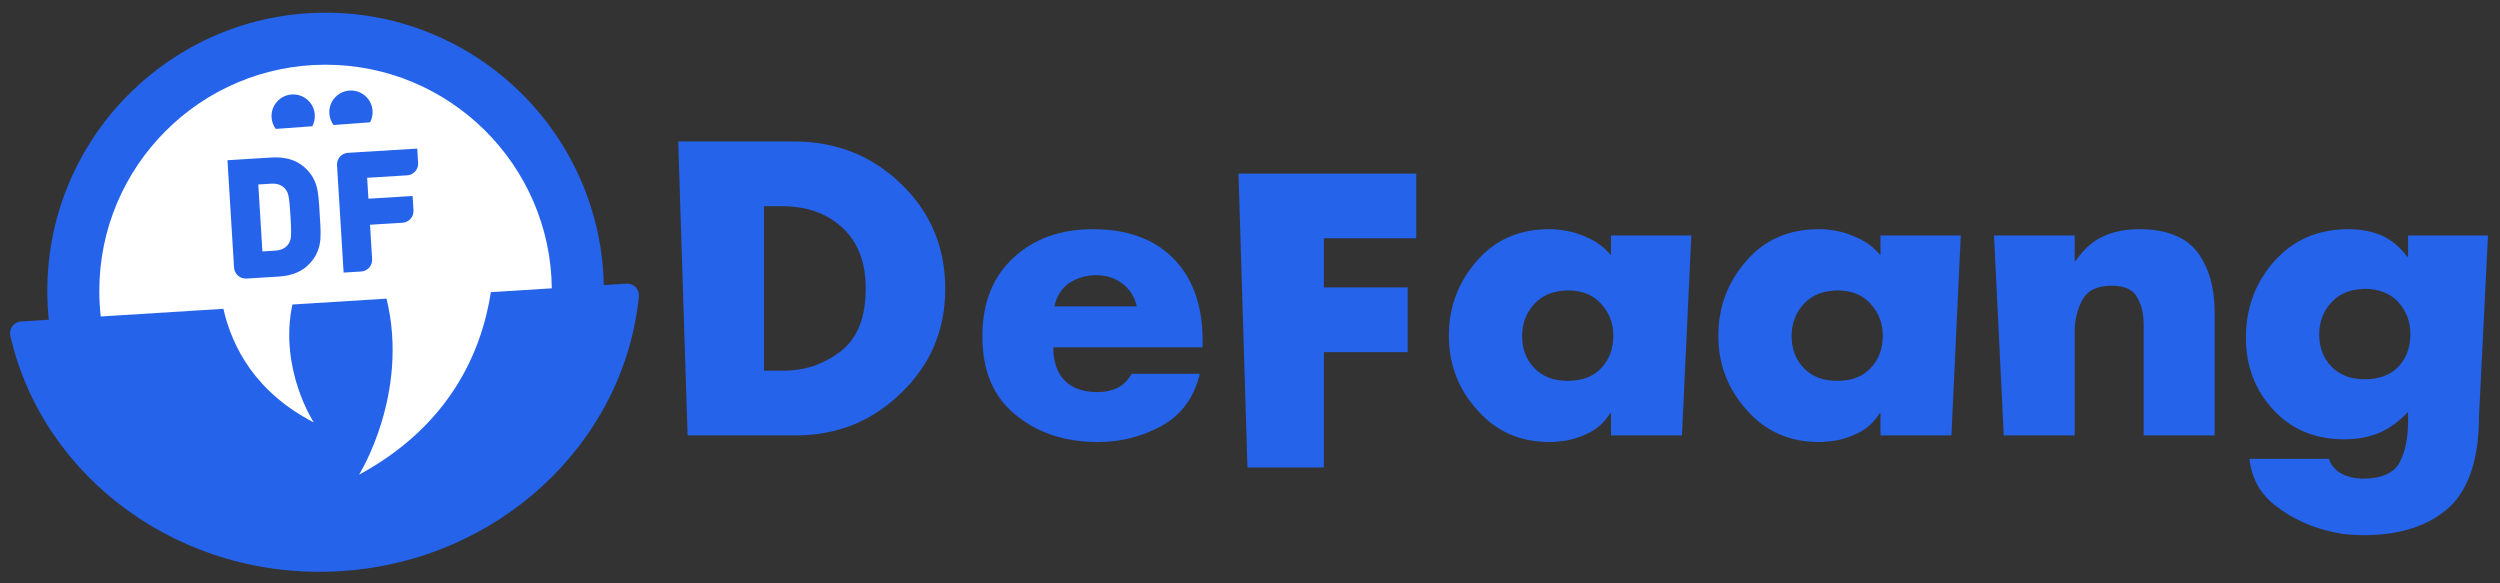
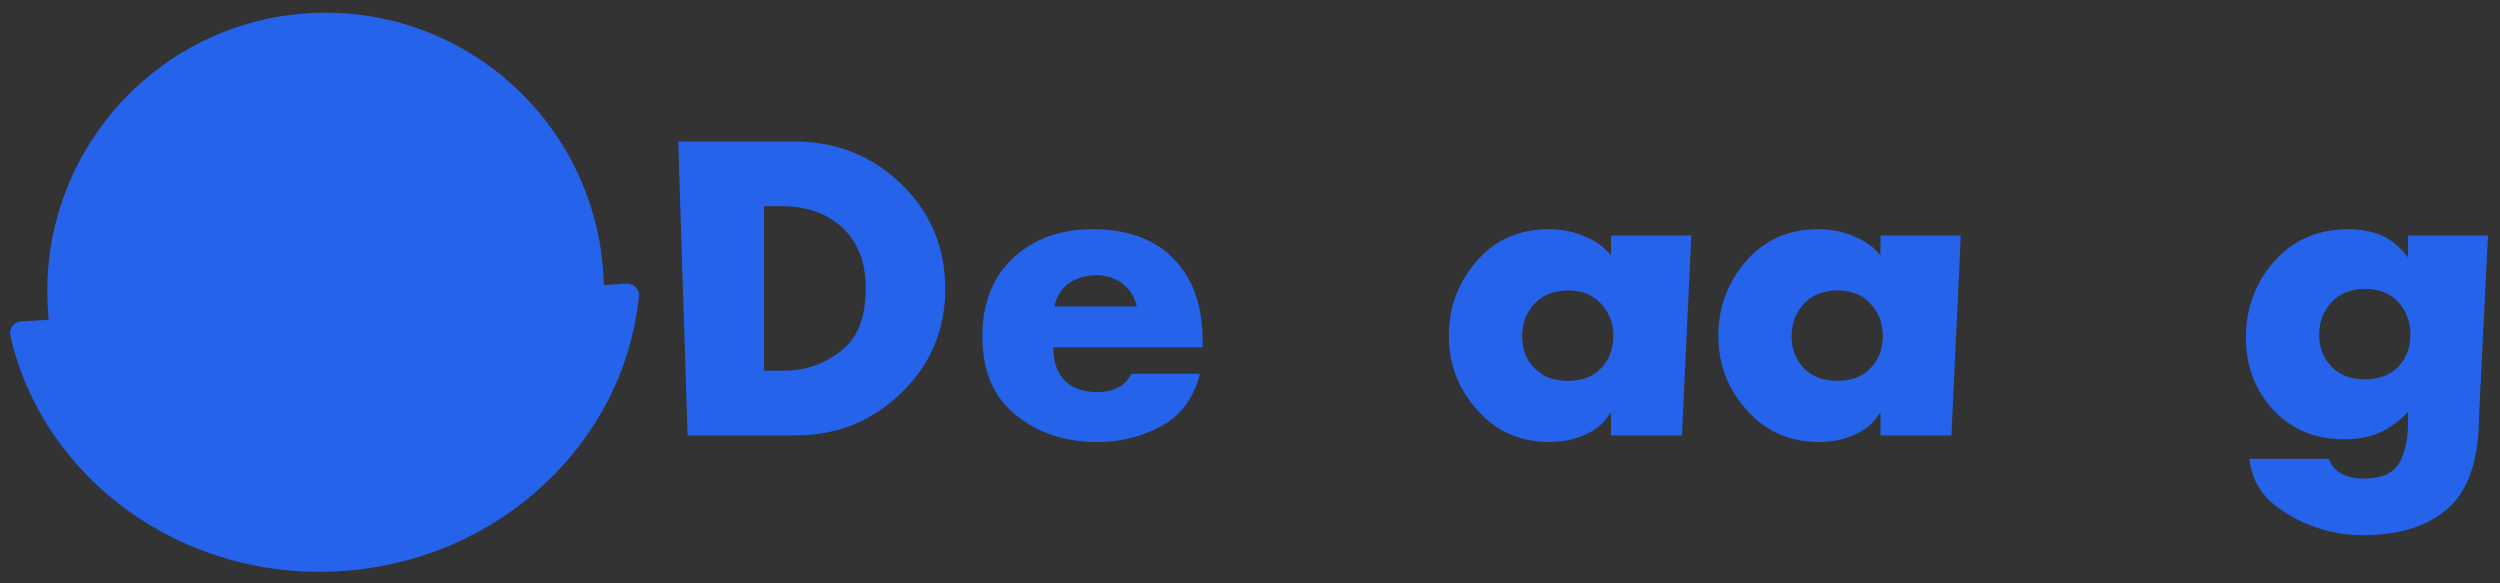
<svg xmlns="http://www.w3.org/2000/svg" width="100%" height="100%" viewBox="0 0 780 182" version="1.1" xml:space="preserve" style="fill-rule:evenodd;clip-rule:evenodd;stroke-linejoin:round;stroke-miterlimit:2;">
  <rect x="0" y="0" width="780" height="182" fill="#333333" stroke="none" />
  <g transform="matrix(1,0,0,1,-8,-27)">
    <g transform="matrix(0.151,0,0,0.151,128.661,-173.783)">
      <g transform="matrix(805.411,0,0,805.411,570.082,2229.32)">
        <path d="M0.064,-0L0.04,-0.754L0.342,-0.754C0.447,-0.753 0.538,-0.717 0.613,-0.644C0.688,-0.571 0.725,-0.482 0.725,-0.376C0.725,-0.27 0.687,-0.181 0.612,-0.109C0.537,-0.036 0.447,-0 0.342,-0L0.064,-0ZM0.26,-0.588L0.26,-0.166L0.304,-0.166C0.363,-0.165 0.413,-0.182 0.457,-0.216C0.5,-0.249 0.521,-0.303 0.521,-0.377C0.521,-0.444 0.501,-0.496 0.461,-0.533C0.421,-0.57 0.369,-0.588 0.306,-0.588L0.26,-0.588Z" style="fill:rgb(37,99,235);fill-rule:nonzero;" />
      </g>
      <g transform="matrix(805.411,0,0,805.411,1212.96,2229.32)">
        <path d="M0.587,-0.245L0.587,-0.226L0.204,-0.226C0.204,-0.189 0.214,-0.16 0.233,-0.141C0.252,-0.121 0.281,-0.111 0.318,-0.111C0.337,-0.111 0.354,-0.115 0.369,-0.122C0.383,-0.129 0.395,-0.141 0.405,-0.158L0.58,-0.158C0.565,-0.097 0.533,-0.053 0.483,-0.025C0.432,0.003 0.378,0.017 0.319,0.017C0.234,0.017 0.164,-0.006 0.107,-0.053C0.05,-0.099 0.022,-0.166 0.022,-0.255C0.022,-0.34 0.049,-0.407 0.102,-0.456C0.155,-0.505 0.223,-0.529 0.306,-0.529C0.395,-0.529 0.465,-0.503 0.514,-0.452C0.563,-0.401 0.587,-0.331 0.587,-0.244L0.587,-0.245ZM0.207,-0.331L0.418,-0.331C0.413,-0.355 0.401,-0.374 0.382,-0.389C0.362,-0.404 0.34,-0.411 0.315,-0.411C0.288,-0.411 0.265,-0.404 0.245,-0.391C0.225,-0.377 0.212,-0.357 0.207,-0.331Z" style="fill:rgb(37,99,235);fill-rule:nonzero;" />
      </g>
      <g transform="matrix(805.411,0,0,805.411,1726.93,2295.62)">
-         <path d="M0.497,-0.588L0.26,-0.588L0.26,-0.462L0.475,-0.462L0.475,-0.296L0.26,-0.296L0.26,-0L0.064,-0L0.041,-0.754L0.497,-0.754L0.497,-0.588Z" style="fill:rgb(37,99,235);fill-rule:nonzero;" />
-       </g>
+         </g>
      <g transform="matrix(805.411,0,0,805.411,2176.06,2229.32)">
        <path d="M0.645,-0.513L0.621,-0L0.439,-0L0.439,-0.057L0.437,-0.057C0.422,-0.033 0.402,-0.015 0.377,-0.004C0.352,0.008 0.325,0.015 0.298,0.016C0.295,0.017 0.293,0.017 0.29,0.017L0.282,0.017C0.206,0.017 0.144,-0.01 0.096,-0.065C0.047,-0.119 0.023,-0.183 0.023,-0.256C0.023,-0.329 0.047,-0.393 0.095,-0.448C0.142,-0.502 0.204,-0.529 0.28,-0.529L0.29,-0.529C0.293,-0.529 0.297,-0.529 0.3,-0.528C0.326,-0.526 0.352,-0.52 0.377,-0.508C0.402,-0.498 0.422,-0.482 0.439,-0.462L0.439,-0.513L0.645,-0.513ZM0.328,-0.372C0.291,-0.371 0.263,-0.36 0.242,-0.337C0.221,-0.314 0.211,-0.286 0.211,-0.255C0.211,-0.222 0.221,-0.195 0.242,-0.173C0.263,-0.151 0.291,-0.14 0.328,-0.14C0.365,-0.14 0.394,-0.151 0.414,-0.173C0.435,-0.195 0.445,-0.223 0.445,-0.256C0.445,-0.287 0.435,-0.314 0.414,-0.337C0.394,-0.36 0.365,-0.372 0.328,-0.372Z" style="fill:rgb(37,99,235);fill-rule:nonzero;" />
      </g>
      <g transform="matrix(805.411,0,0,805.411,2732.85,2229.32)">
        <path d="M0.645,-0.513L0.621,-0L0.439,-0L0.439,-0.057L0.437,-0.057C0.422,-0.033 0.402,-0.015 0.377,-0.004C0.352,0.008 0.325,0.015 0.298,0.016C0.295,0.017 0.293,0.017 0.29,0.017L0.282,0.017C0.206,0.017 0.144,-0.01 0.096,-0.065C0.047,-0.119 0.023,-0.183 0.023,-0.256C0.023,-0.329 0.047,-0.393 0.095,-0.448C0.142,-0.502 0.204,-0.529 0.28,-0.529L0.29,-0.529C0.293,-0.529 0.297,-0.529 0.3,-0.528C0.326,-0.526 0.352,-0.52 0.377,-0.508C0.402,-0.498 0.422,-0.482 0.439,-0.462L0.439,-0.513L0.645,-0.513ZM0.328,-0.372C0.291,-0.371 0.263,-0.36 0.242,-0.337C0.221,-0.314 0.211,-0.286 0.211,-0.255C0.211,-0.222 0.221,-0.195 0.242,-0.173C0.263,-0.151 0.291,-0.14 0.328,-0.14C0.365,-0.14 0.394,-0.151 0.414,-0.173C0.435,-0.195 0.445,-0.223 0.445,-0.256C0.445,-0.287 0.435,-0.314 0.414,-0.337C0.394,-0.36 0.365,-0.372 0.328,-0.372Z" style="fill:rgb(37,99,235);fill-rule:nonzero;" />
      </g>
      <g transform="matrix(805.411,0,0,805.411,3292.83,2229.32)">
-         <path d="M0.242,-0.513L0.242,-0.447L0.244,-0.447C0.265,-0.478 0.289,-0.499 0.316,-0.511C0.342,-0.523 0.373,-0.529 0.408,-0.529C0.477,-0.529 0.527,-0.509 0.557,-0.47C0.586,-0.431 0.601,-0.379 0.601,-0.316L0.601,-0L0.419,-0L0.419,-0.28C0.419,-0.287 0.419,-0.293 0.418,-0.3C0.417,-0.321 0.411,-0.34 0.4,-0.358C0.389,-0.375 0.368,-0.384 0.337,-0.384C0.3,-0.384 0.275,-0.372 0.262,-0.348C0.249,-0.325 0.242,-0.297 0.242,-0.265L0.242,-0L0.06,-0L0.035,-0.513L0.242,-0.513Z" style="fill:rgb(37,99,235);fill-rule:nonzero;" />
-       </g>
+         </g>
      <g transform="matrix(805.411,0,0,805.411,3821.35,2229.32)">
        <path d="M0.646,-0.513L0.623,-0.05C0.623,0.059 0.597,0.138 0.546,0.185C0.494,0.232 0.421,0.256 0.326,0.256C0.313,0.256 0.3,0.255 0.286,0.254C0.272,0.253 0.258,0.25 0.244,0.247C0.195,0.236 0.149,0.216 0.107,0.185C0.064,0.154 0.04,0.113 0.034,0.06L0.238,0.06C0.241,0.069 0.245,0.077 0.251,0.083C0.257,0.09 0.264,0.095 0.272,0.099C0.277,0.102 0.282,0.104 0.287,0.105C0.292,0.107 0.298,0.108 0.303,0.109C0.306,0.11 0.31,0.11 0.314,0.11C0.317,0.111 0.321,0.111 0.324,0.111C0.373,0.111 0.405,0.097 0.42,0.068C0.434,0.04 0.441,0.006 0.441,-0.035L0.441,-0.06C0.418,-0.036 0.393,-0.018 0.368,-0.007C0.342,0.004 0.312,0.01 0.278,0.01C0.203,0.01 0.142,-0.015 0.096,-0.065C0.049,-0.115 0.025,-0.177 0.025,-0.251C0.025,-0.326 0.049,-0.392 0.098,-0.447C0.146,-0.501 0.209,-0.529 0.288,-0.529C0.318,-0.529 0.346,-0.524 0.373,-0.513C0.399,-0.501 0.421,-0.483 0.439,-0.458L0.441,-0.459L0.441,-0.513L0.646,-0.513ZM0.33,-0.376C0.293,-0.375 0.265,-0.364 0.244,-0.341C0.223,-0.318 0.213,-0.29 0.213,-0.259C0.213,-0.226 0.223,-0.199 0.244,-0.177C0.265,-0.155 0.293,-0.144 0.33,-0.144C0.367,-0.144 0.396,-0.155 0.417,-0.177C0.437,-0.199 0.447,-0.227 0.447,-0.26C0.447,-0.291 0.437,-0.318 0.417,-0.341C0.396,-0.364 0.367,-0.376 0.33,-0.376Z" style="fill:rgb(37,99,235);fill-rule:nonzero;" />
      </g>
    </g>
    <g transform="matrix(0.135,0,0,0.135,7.576,17.77)">
      <path d="M115.853,807.296C113.607,785.451 112.456,763.285 112.456,740.852C112.456,385.903 400.629,97.73 755.577,97.73C1105.98,97.73 1391.31,378.573 1398.56,727.214L1451.1,723.935C1458.99,723.442 1466.7,726.431 1472.19,732.112C1477.69,737.794 1480.42,745.597 1479.66,753.465C1445.94,1090.61 1157.26,1365.42 790.09,1388.33C422.922,1411.25 102.308,1174.47 26.963,844.127C25.236,836.424 26.972,828.351 31.712,822.038C36.452,815.725 43.72,811.805 51.599,811.313C67.566,810.314 89.31,808.955 115.853,807.296Z" style="fill:rgb(37,99,235);" />
    </g>
    <g transform="matrix(0.135,0,0,0.135,7.576,17.77)">
-       <path d="M896.466,758.554L678.866,772.138C647.408,921.202 728.268,1044.62 728.268,1044.62C594.398,975.311 539.818,871.764 519.425,782.092C414.5,788.643 316.67,794.752 235.94,799.794C233.764,780.422 232.648,760.766 232.648,740.852C232.648,452.239 466.965,217.923 755.577,217.923C1042.14,217.923 1275.18,448.924 1278.47,734.709L1137.65,743.499C1116.06,882.04 1042.75,1051.65 832.979,1165.43C832.979,1165.43 950.136,978.874 896.466,758.554ZM740.657,541.205L743.413,586.12C744.231,599.456 744.331,610.847 743.712,620.294C743.093,629.74 740.989,639.151 737.401,648.527C733.813,657.903 728.067,667.064 720.162,676.01C703.291,695.105 679.143,705.616 647.72,707.544C647.72,707.544 602.886,710.295 572.666,712.15C557.783,713.063 544.977,701.738 544.063,686.854C539.812,617.571 528.833,438.651 528.833,438.651L630.836,432.392C662.259,430.463 687.511,437.943 706.59,454.832C715.529,462.744 722.352,471.134 727.06,480.001C731.768,488.868 735.006,497.951 736.775,507.251C738.545,516.551 739.839,527.869 740.657,541.205ZM969.456,444.99C969.895,452.138 967.476,459.167 962.732,464.531C957.989,469.895 951.308,473.155 944.161,473.593C908.928,475.755 851.651,479.27 851.651,479.27L854.615,527.582L956.713,521.317C956.713,521.317 957.77,538.545 958.753,554.569C959.192,561.717 956.773,568.745 952.029,574.11C947.285,579.474 940.605,582.734 933.457,583.172C903.209,585.028 858.31,587.783 858.31,587.783C858.31,587.783 861.252,635.739 863.187,667.272C863.626,674.419 861.207,681.448 856.463,686.812C851.719,692.176 845.039,695.436 837.892,695.875C819.063,697.03 797.279,698.367 797.279,698.367C797.279,698.367 786.3,519.446 782.049,450.164C781.61,443.016 784.029,435.987 788.773,430.623C793.517,425.259 800.197,421.999 807.345,421.561C859.119,418.384 967.416,411.738 967.416,411.738C967.416,411.738 968.473,428.966 969.456,444.99ZM674.474,567.808C673.084,545.162 671.694,530.251 670.304,523.075C668.913,515.898 666.64,510.323 663.483,506.35C655.913,496.459 644.747,491.966 629.986,492.872L600.088,494.706L609.584,649.456L639.481,647.622C654.243,646.716 664.776,640.892 671.08,630.149C673.024,626.747 674.308,623.416 674.932,620.157C675.556,616.899 675.88,611.354 675.906,603.522C675.932,595.691 675.454,583.786 674.474,567.808ZM640.435,366.309C635.011,358.965 631.53,350.048 630.818,340.273C628.812,312.73 649.544,288.741 677.086,286.734C704.629,284.728 728.619,305.46 730.625,333.003C731.337,342.777 729.185,352.105 724.882,360.158L640.435,366.309ZM773.985,357.319C768.549,349.983 765.055,341.071 764.328,331.298C762.28,303.758 782.975,279.737 810.515,277.689C838.054,275.64 862.075,296.336 864.124,323.875C864.85,333.649 862.713,342.98 858.422,351.039L773.985,357.319Z" style="fill:white;" />
-     </g>
+       </g>
  </g>
</svg>